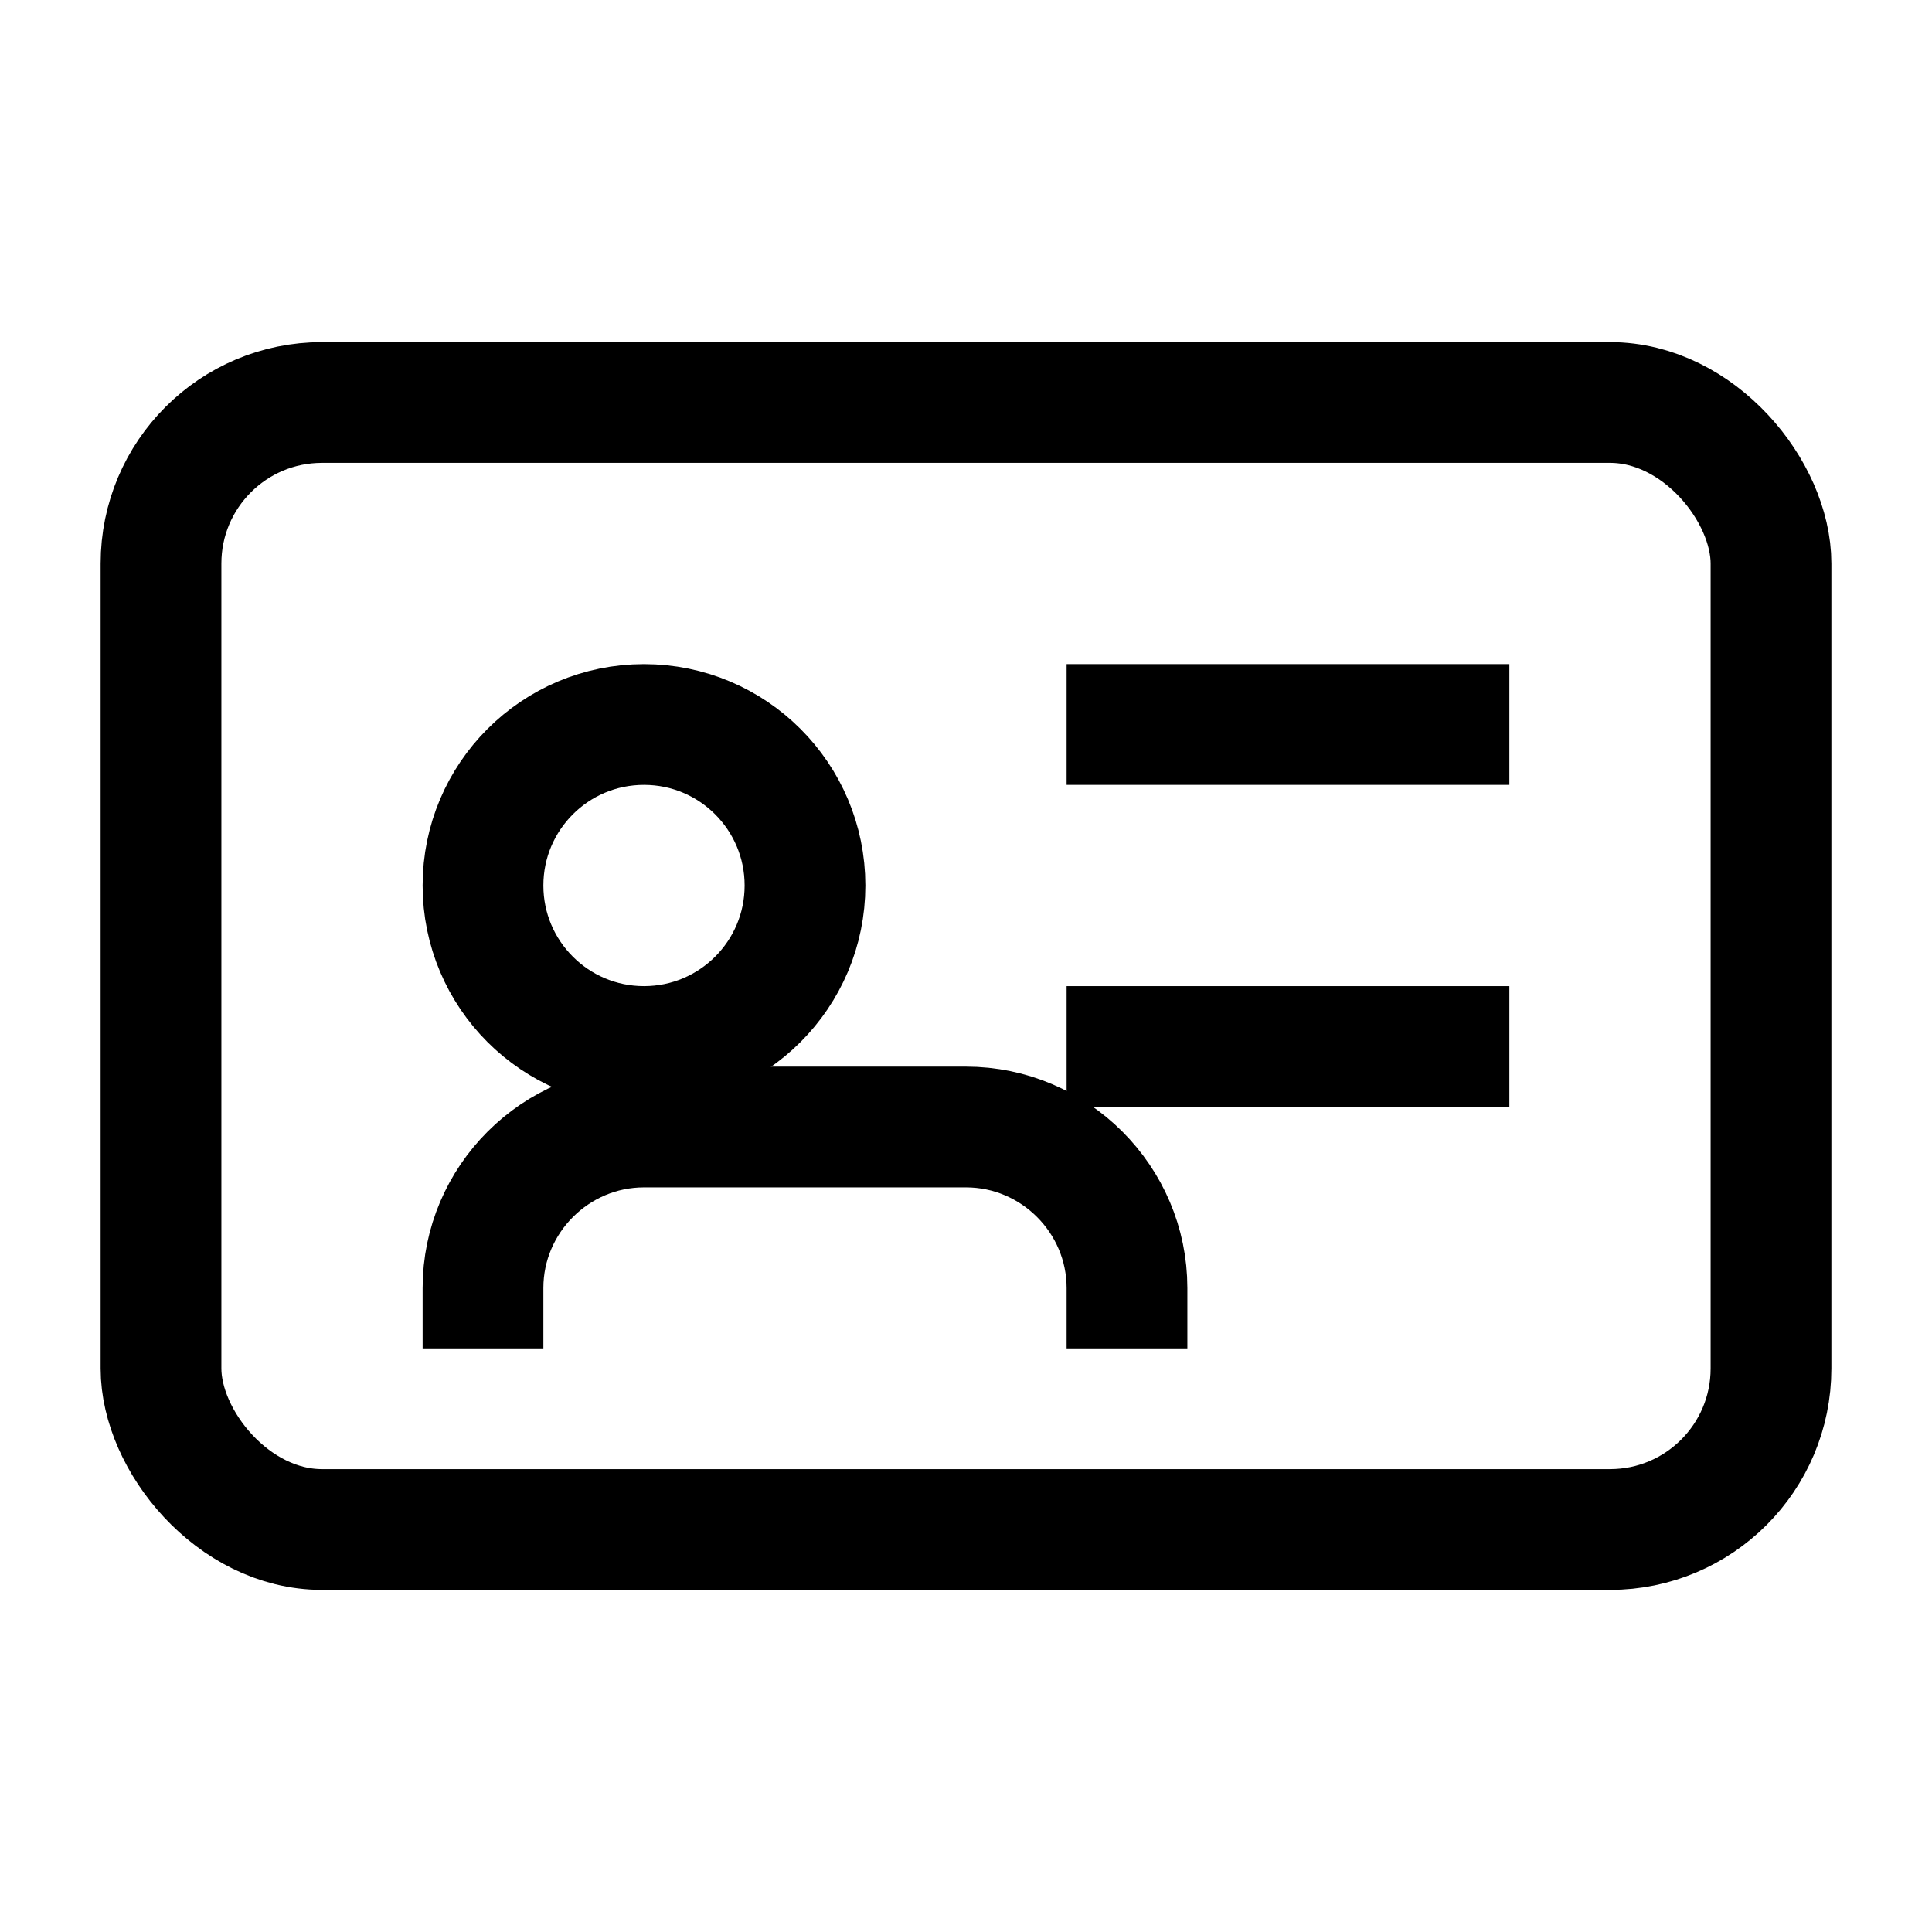
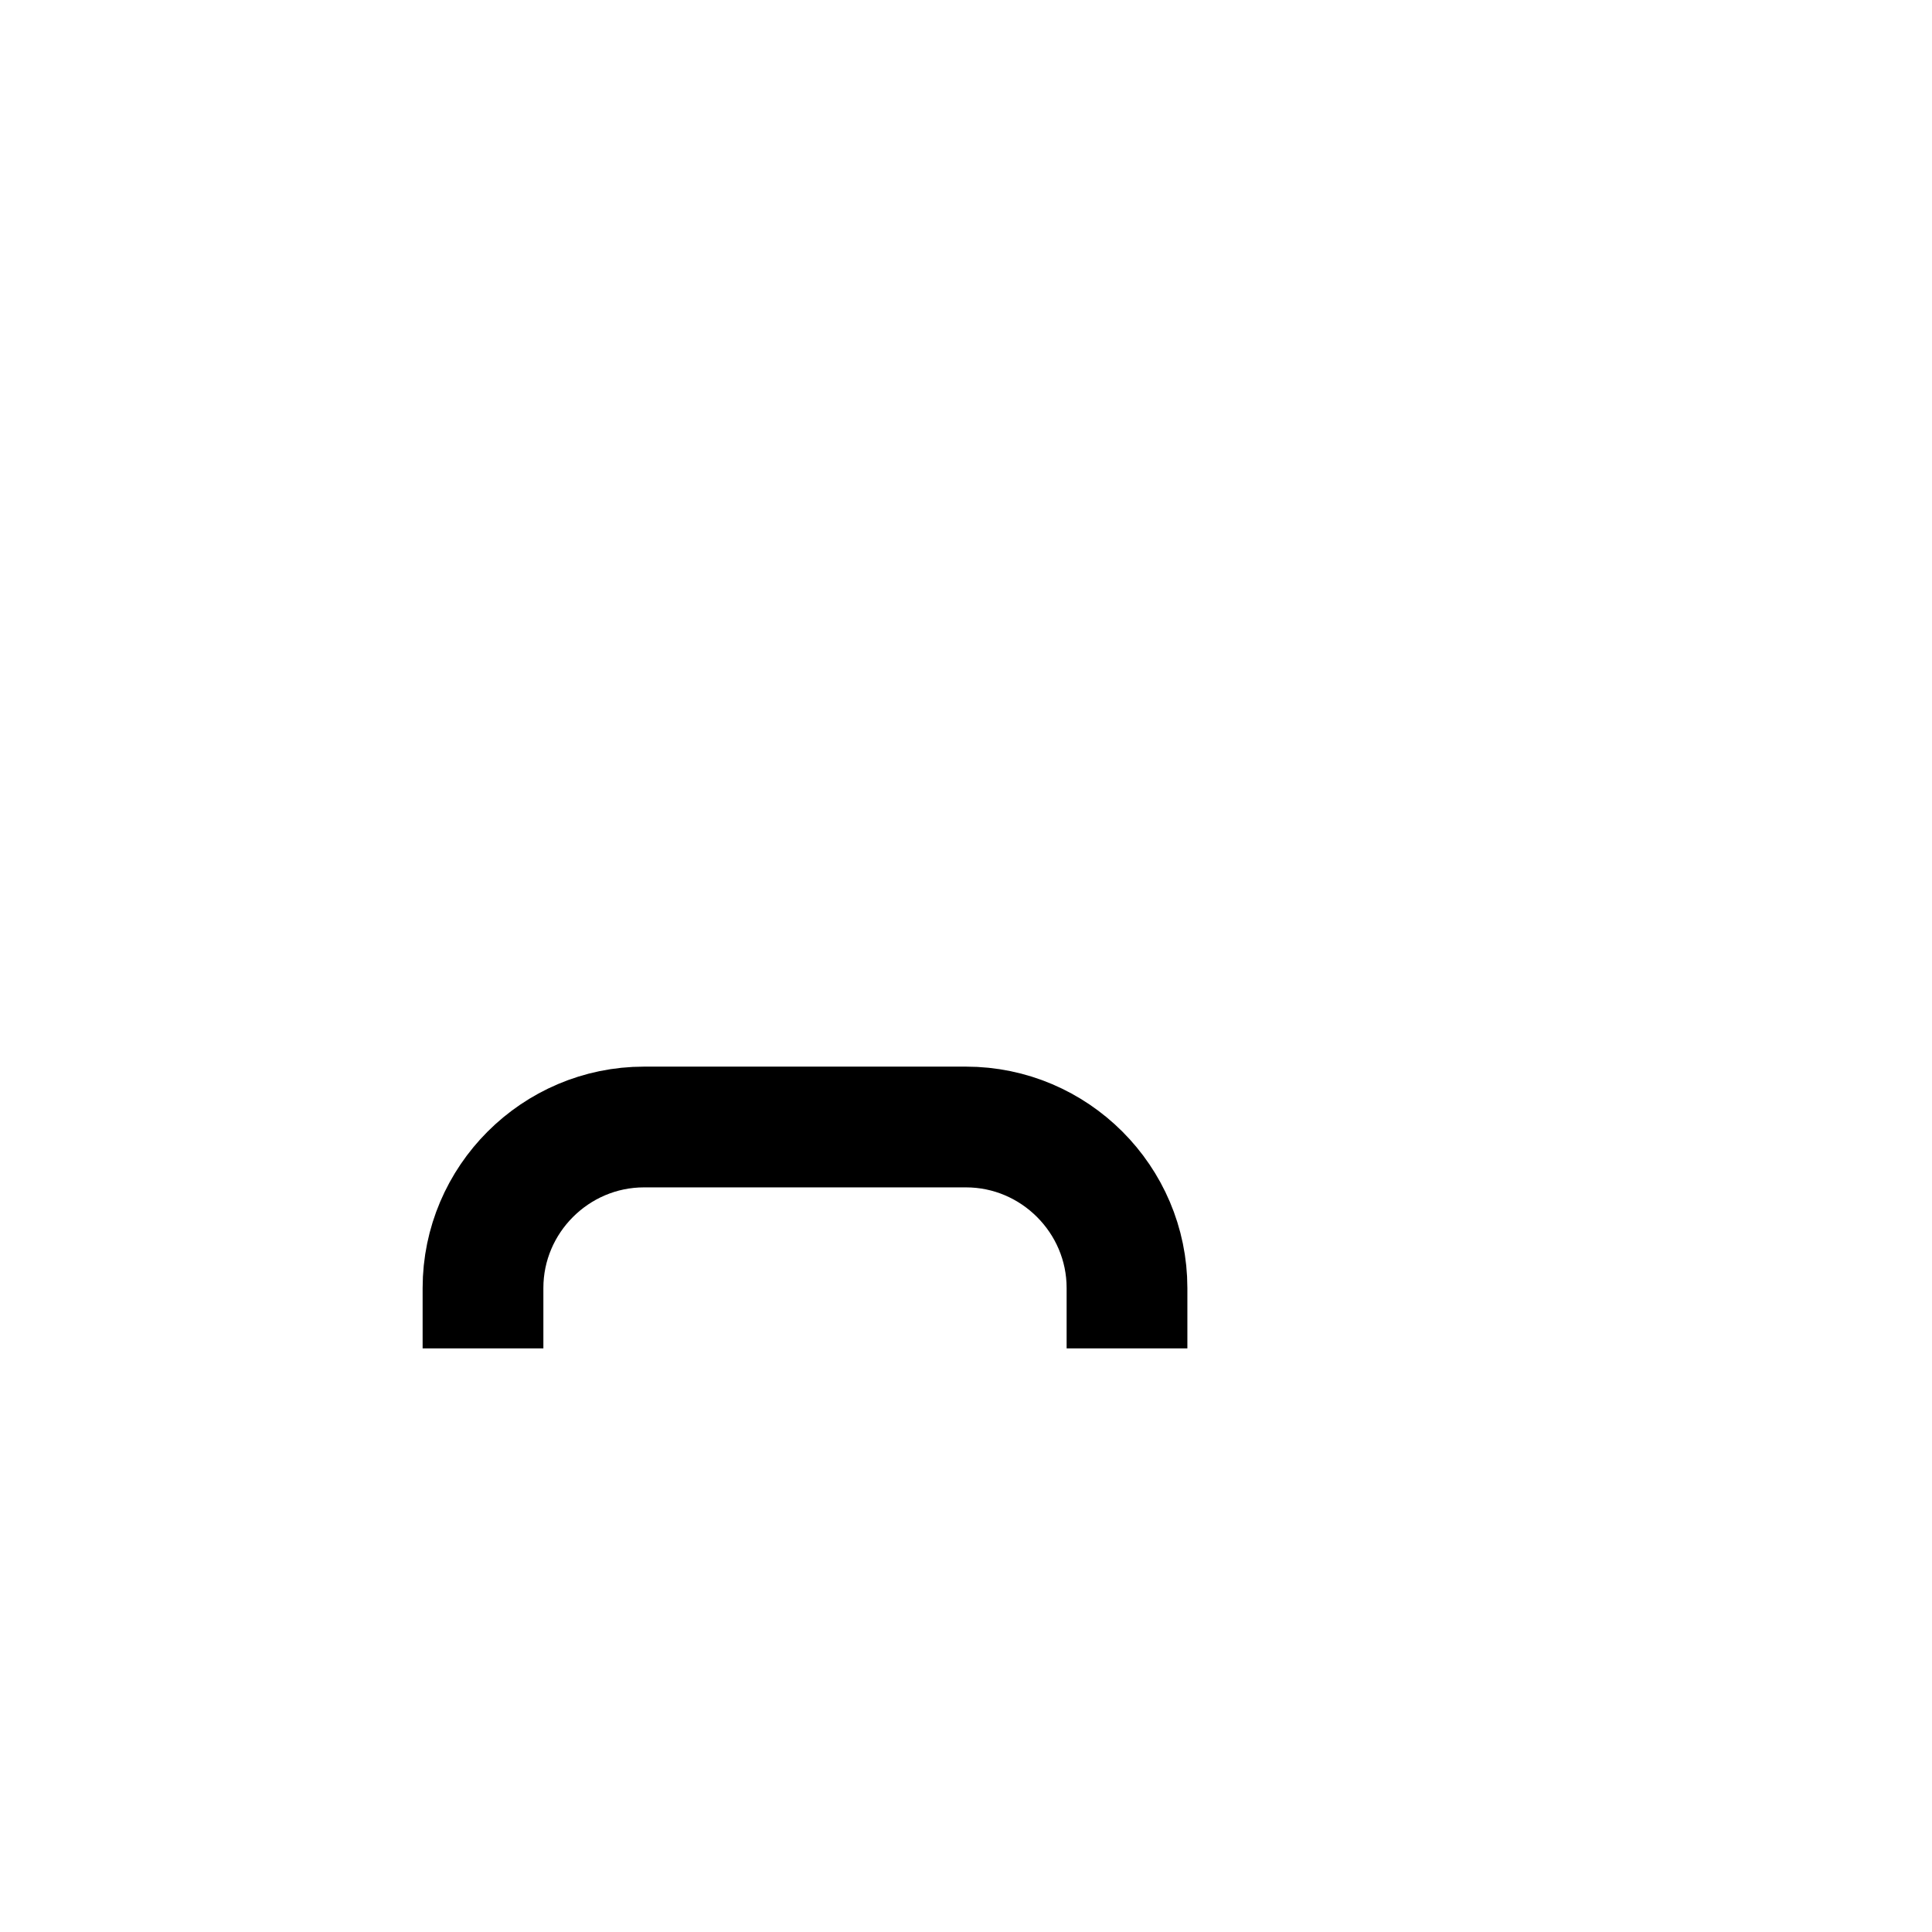
<svg xmlns="http://www.w3.org/2000/svg" width="24" height="24" viewBox="0 0 24 24" fill="none" stroke="currentColor" stroke-width="1.5" stroke-linecap="square" stroke-linejoin="miter">
-   <rect x="2" y="5" width="20" height="14" rx="2" />
-   <circle cx="8" cy="11" r="2" />
-   <path d="M14 9h4" />
-   <path d="M14 13h4" />
  <path d="M6 16c0-1.1.9-2 2-2h4c1.1 0 2 .9 2 2" />
</svg>